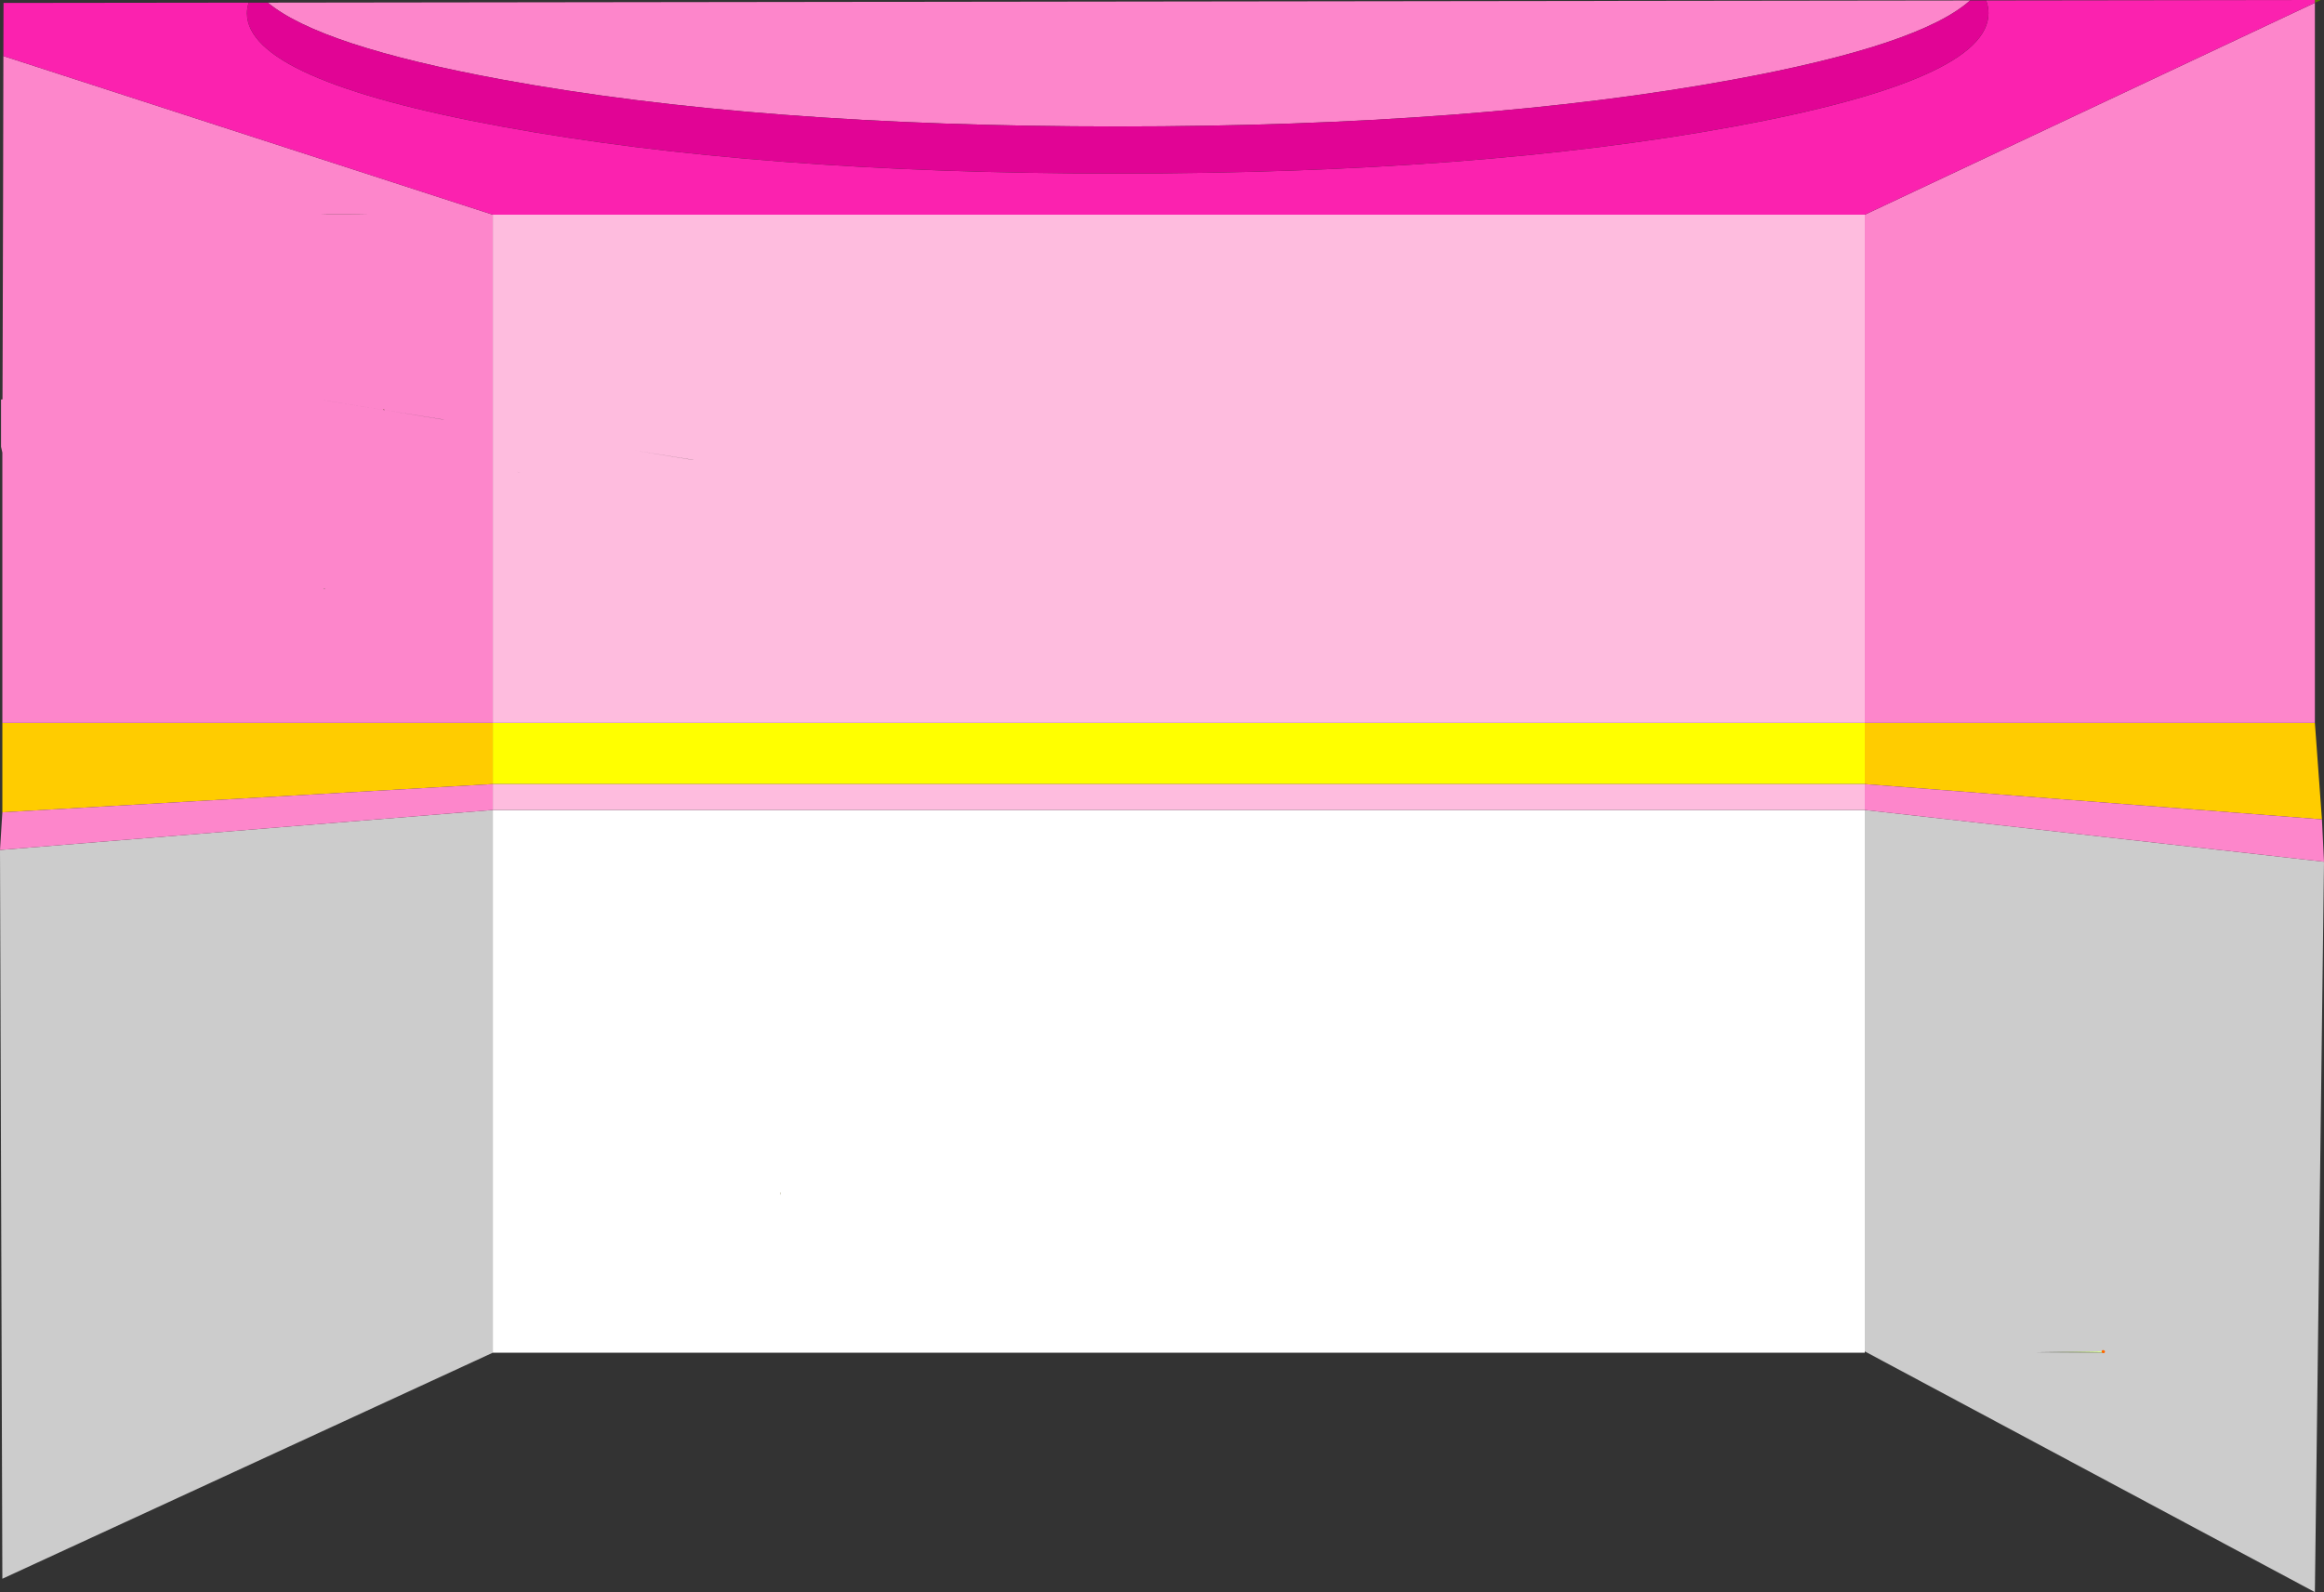
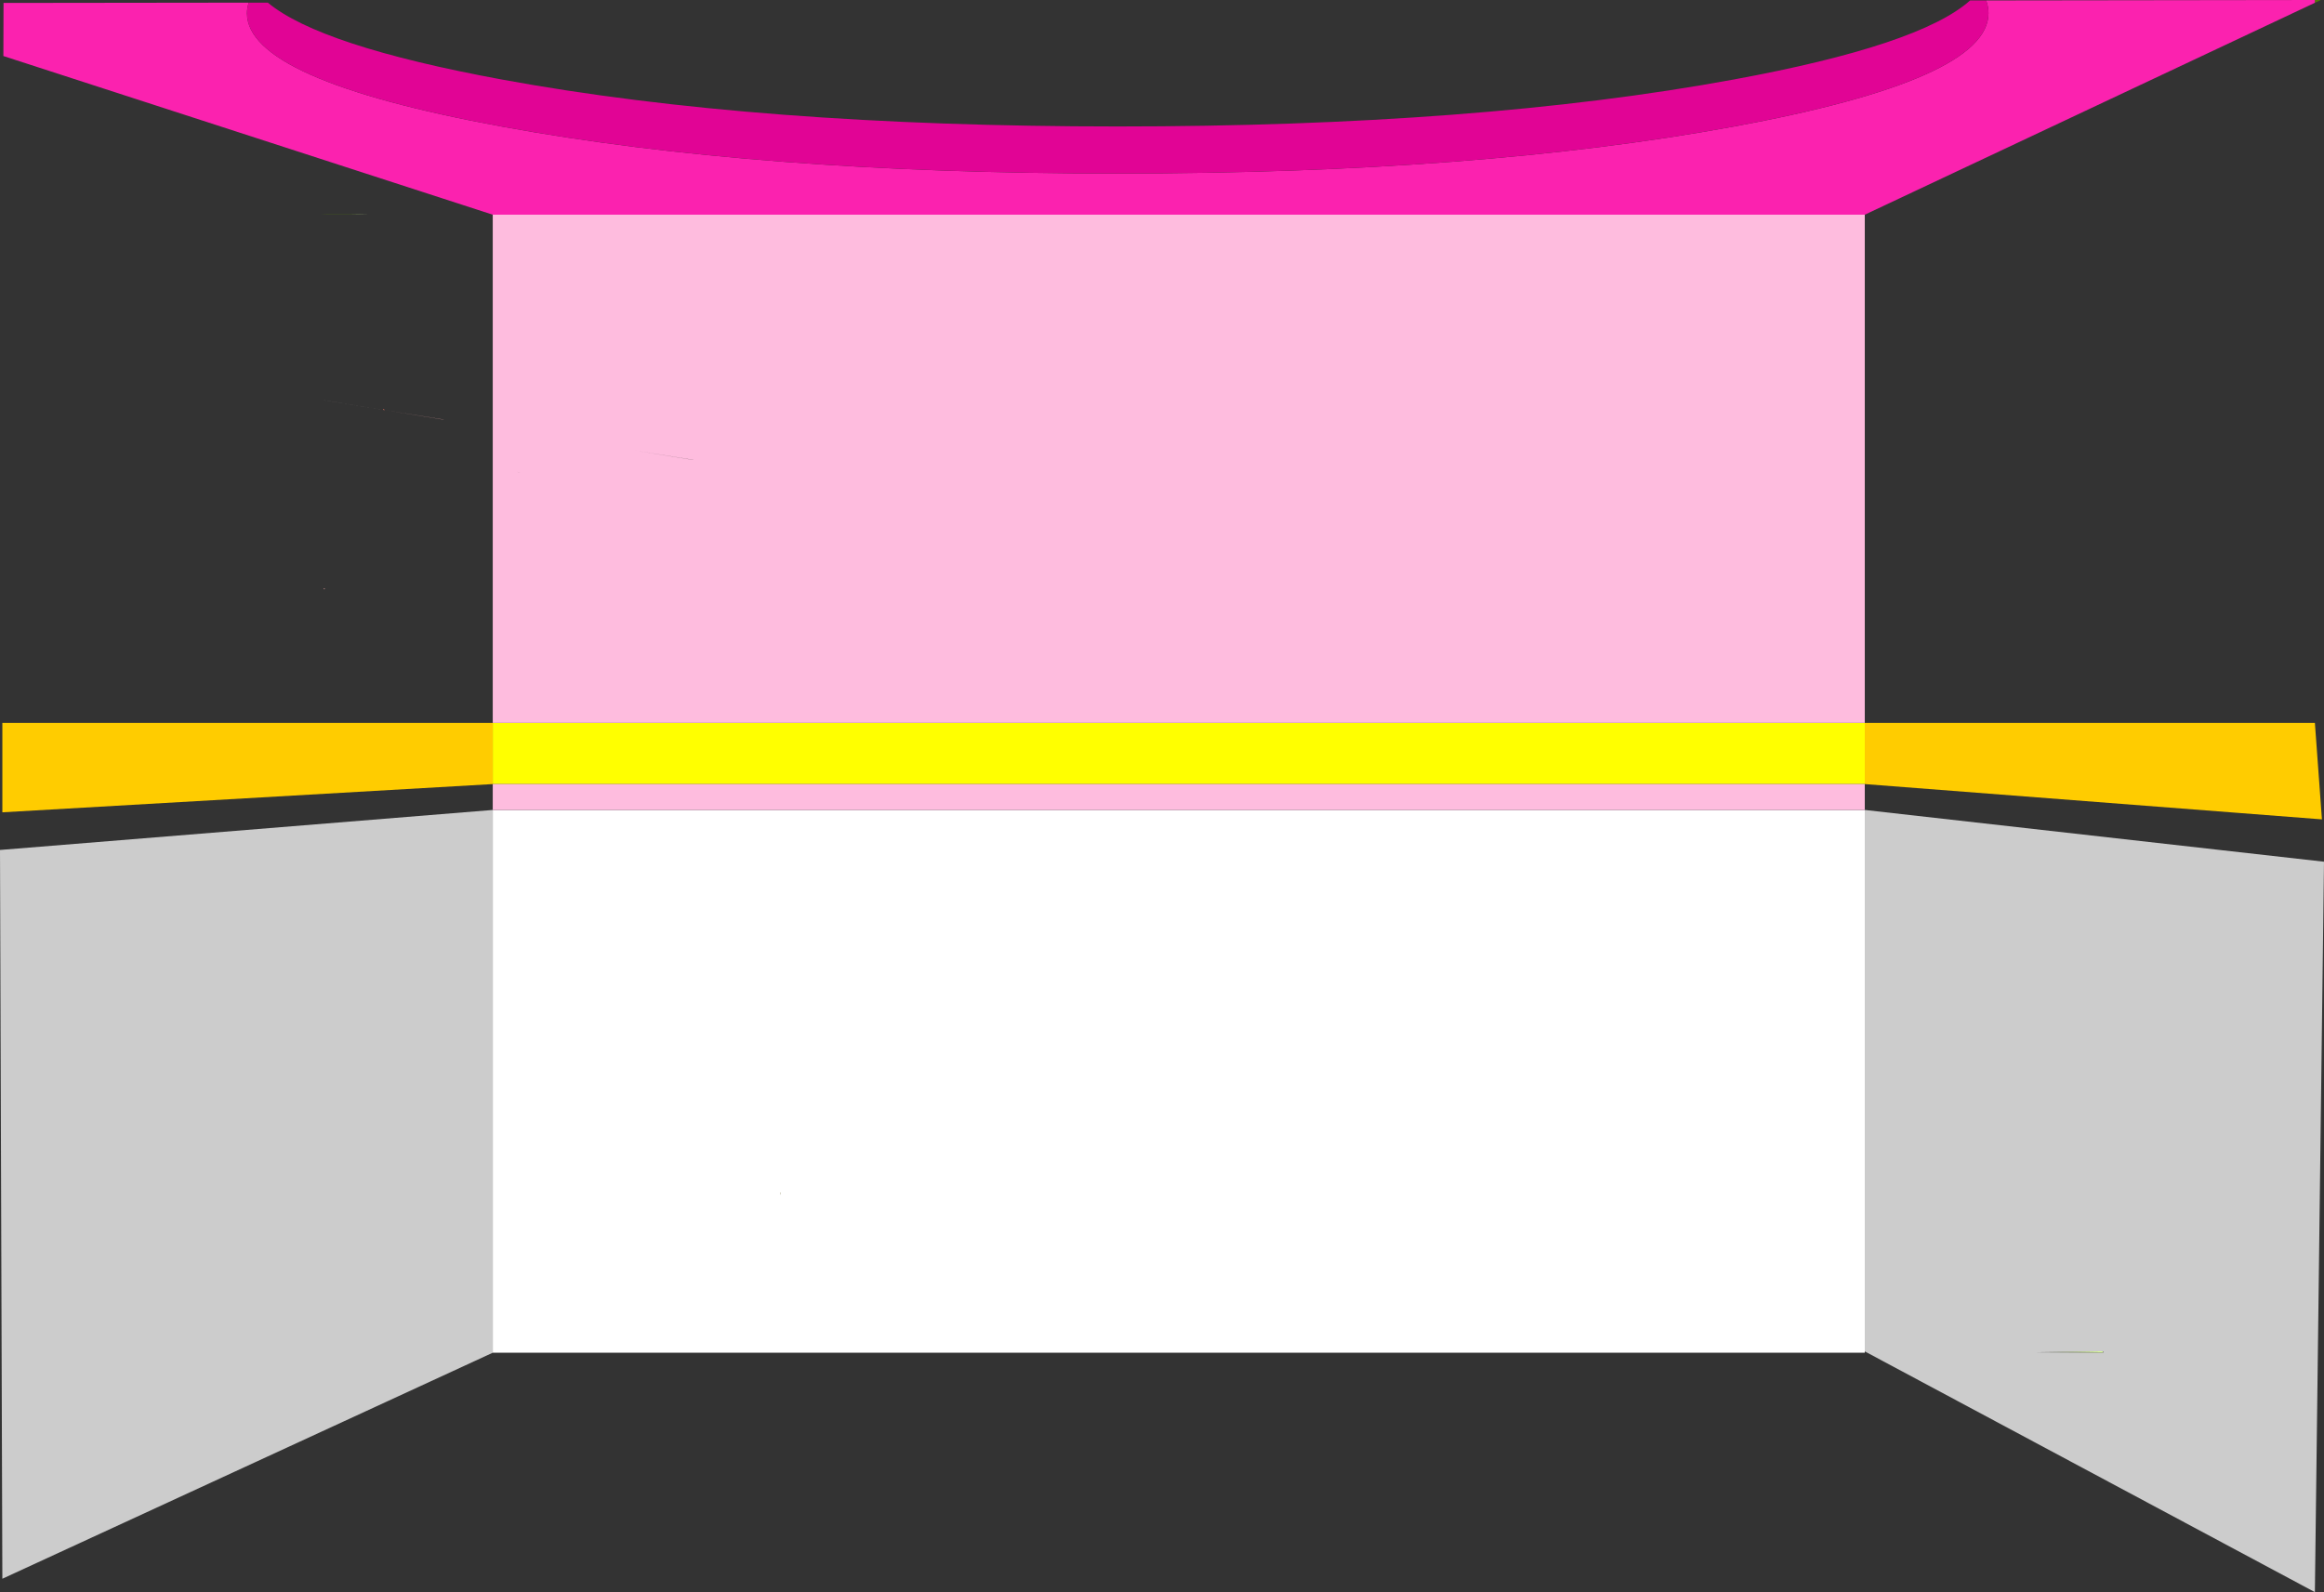
<svg xmlns="http://www.w3.org/2000/svg" height="541.35px" width="790.0px">
  <rect width="100%" height="100%" fill="#333333" stroke="none" />
  <g transform="matrix(1.0, 0.0, 0.0, 1.0, -0.05, 1.0)">
    <path d="M265.45 404.55 L265.45 405.35 265.3 404.55 265.45 404.55" fill="url(#gradient0)" fill-rule="evenodd" stroke="none" />
    <path d="M194.05 148.65 L193.0 148.45 194.05 148.65 M215.65 152.15 L235.65 155.35 235.65 155.4 215.65 152.15 M44.05 124.45 L66.05 128.0 44.05 124.45 M22.05 120.9 L20.95 120.7 22.05 120.9 M130.85 138.45 L150.85 141.65 150.85 141.7 130.85 138.45 M88.05 131.55 L88.1 131.55 88.05 131.55 M110.2 199.0 L110.6 199.25 110.05 199.25 110.2 199.0" fill="#ffb3b3" fill-rule="evenodd" stroke="none" />
    <path d="M194.05 148.65 L215.65 152.15 194.05 148.65 M44.05 124.45 L22.05 120.9 44.05 124.45 M130.85 138.45 L110.05 135.1 110.1 135.1 130.25 138.35 130.85 138.45 M88.05 131.55 L66.05 128.0 88.05 131.55" fill="#ffd5d5" fill-rule="evenodd" stroke="none" />
-     <path d="M176.85 159.65 L175.8 159.5 176.3 159.55 176.85 159.65" fill="#e7e7e7" fill-rule="evenodd" stroke="none" />
    <path d="M130.25 138.35 L130.45 138.1 130.85 138.45 130.25 138.35" fill="#fd7668" fill-rule="evenodd" stroke="none" />
    <path d="M786.95 -1.0 L788.95 -1.0 786.95 -0.05 786.95 -1.0 M122.35 71.9 L119.3 71.95 111.25 71.95 109.25 71.9 122.35 71.9" fill="#527a05" fill-rule="evenodd" stroke="none" />
    <path d="M111.25 71.95 L119.3 71.95 122.35 71.9 125.15 71.95 110.15 71.95 111.25 71.95 M714.95 458.55 L714.95 458.95 692.0 458.8 714.7 458.45 714.95 458.55" fill="#d8fb95" fill-rule="evenodd" stroke="none" />
    <path d="M633.95 265.6 L167.55 265.6 167.55 244.8 633.95 244.8 633.95 265.6" fill="#ffff00" fill-rule="evenodd" stroke="none" />
    <path d="M633.95 458.5 L633.95 458.95 167.55 458.95 167.55 274.4 633.95 274.4 633.95 458.5 M265.45 404.55 L265.3 404.55 265.45 405.35 265.45 404.55" fill="#ffffff" fill-rule="evenodd" stroke="none" />
    <path d="M790.05 292.0 L786.95 540.35 633.95 458.5 633.95 274.4 790.05 292.0 M167.55 458.95 L0.85 535.8 0.05 288.0 167.55 274.4 167.55 458.95 M714.95 458.95 L715.1 458.6 714.95 458.55 714.7 458.45 692.0 458.8 714.95 458.95" fill="#cccccc" fill-rule="evenodd" stroke="none" />
    <path d="M786.95 244.8 L789.35 277.6 633.95 265.6 633.95 244.8 786.95 244.8 M0.85 275.2 L0.85 244.8 167.55 244.8 167.55 265.6 0.85 275.2" fill="#ffcc00" fill-rule="evenodd" stroke="none" />
    <path d="M633.95 72.0 L633.95 244.8 167.55 244.8 167.55 72.0 633.95 72.0 M633.95 265.6 L633.95 274.4 167.55 274.4 167.55 265.6 633.95 265.6 M194.05 148.65 L193.0 148.45 194.05 148.65 215.65 152.15 194.05 148.65 M176.85 159.65 L176.3 159.55 175.8 159.5 176.85 159.65 M215.65 152.15 L235.65 155.4 235.65 155.35 215.65 152.15" fill="#febcde" fill-rule="evenodd" stroke="none" />
-     <path d="M669.75 -0.85 Q652.7 14.4 589.3 26.05 502.6 42.0 380.0 42.0 257.4 42.0 170.7 26.05 108.8 14.65 91.1 -0.1 L669.75 -0.85 M786.95 -0.05 L786.95 244.8 633.95 244.8 633.95 72.0 786.95 -0.05 M789.35 277.6 L790.05 292.0 633.95 274.4 633.95 265.6 789.35 277.6 M0.05 288.0 L0.85 275.2 167.55 265.6 167.55 274.4 0.05 288.0 M0.85 244.8 L0.85 152.9 0.4 150.9 0.4 134.85 0.9 134.8 1.1 66.0 1.2 18.05 167.55 72.0 167.55 244.8 0.85 244.8 M111.25 71.95 L110.15 71.95 125.15 71.95 122.35 71.9 109.25 71.9 111.25 71.95 M44.05 124.45 L66.05 128.0 44.05 124.45 22.05 120.9 44.05 124.45 M22.05 120.9 L20.95 120.7 22.05 120.9 M130.85 138.45 L130.45 138.1 130.25 138.35 110.1 135.1 110.05 135.1 130.85 138.45 150.85 141.7 150.85 141.65 130.85 138.45 M88.05 131.55 L88.1 131.55 88.05 131.55 66.05 128.0 88.05 131.55 M110.2 199.0 L110.05 199.25 110.6 199.25 110.2 199.0" fill="#fd86cb" fill-rule="evenodd" stroke="none" />
    <path d="M84.6 -0.1 Q84.0 1.7 84.0 3.5 84.0 26.1 170.7 42.05 257.4 58.0 380.0 58.0 502.6 58.0 589.3 42.05 676.0 26.1 676.0 3.5 676.0 1.3 675.2 -0.85 L786.95 -1.0 786.95 -0.05 633.95 72.0 167.55 72.0 1.2 18.05 1.25 0.0 84.6 -0.1" fill="#fb22af" fill-rule="evenodd" stroke="none" />
    <path d="M669.75 -0.85 L675.2 -0.85 Q676.0 1.3 676.0 3.5 676.0 26.1 589.3 42.05 502.6 58.0 380.0 58.0 257.4 58.0 170.7 42.05 84.0 26.1 84.0 3.5 84.0 1.7 84.6 -0.1 L91.1 -0.1 Q108.8 14.65 170.7 26.05 257.4 42.0 380.0 42.0 502.6 42.0 589.3 26.05 652.7 14.4 669.75 -0.85" fill="#e10495" fill-rule="evenodd" stroke="none" />
-     <path d="M715.1 458.6 L714.95 458.55" fill="none" stroke="#ff6600" stroke-linecap="round" stroke-linejoin="round" stroke-width="1.0" />
  </g>
  <defs>
    <linearGradient gradientTransform="matrix(-1.0, 0.0, 0.0, 1.0, 811.5, 24.0)" gradientUnits="userSpaceOnUse" id="gradient0" spreadMethod="pad" x1="-819.2" x2="819.2">
      <stop offset="0.0" stop-color="#ffcc00" />
      <stop offset="1.0" stop-color="#ffff00" />
    </linearGradient>
  </defs>
</svg>